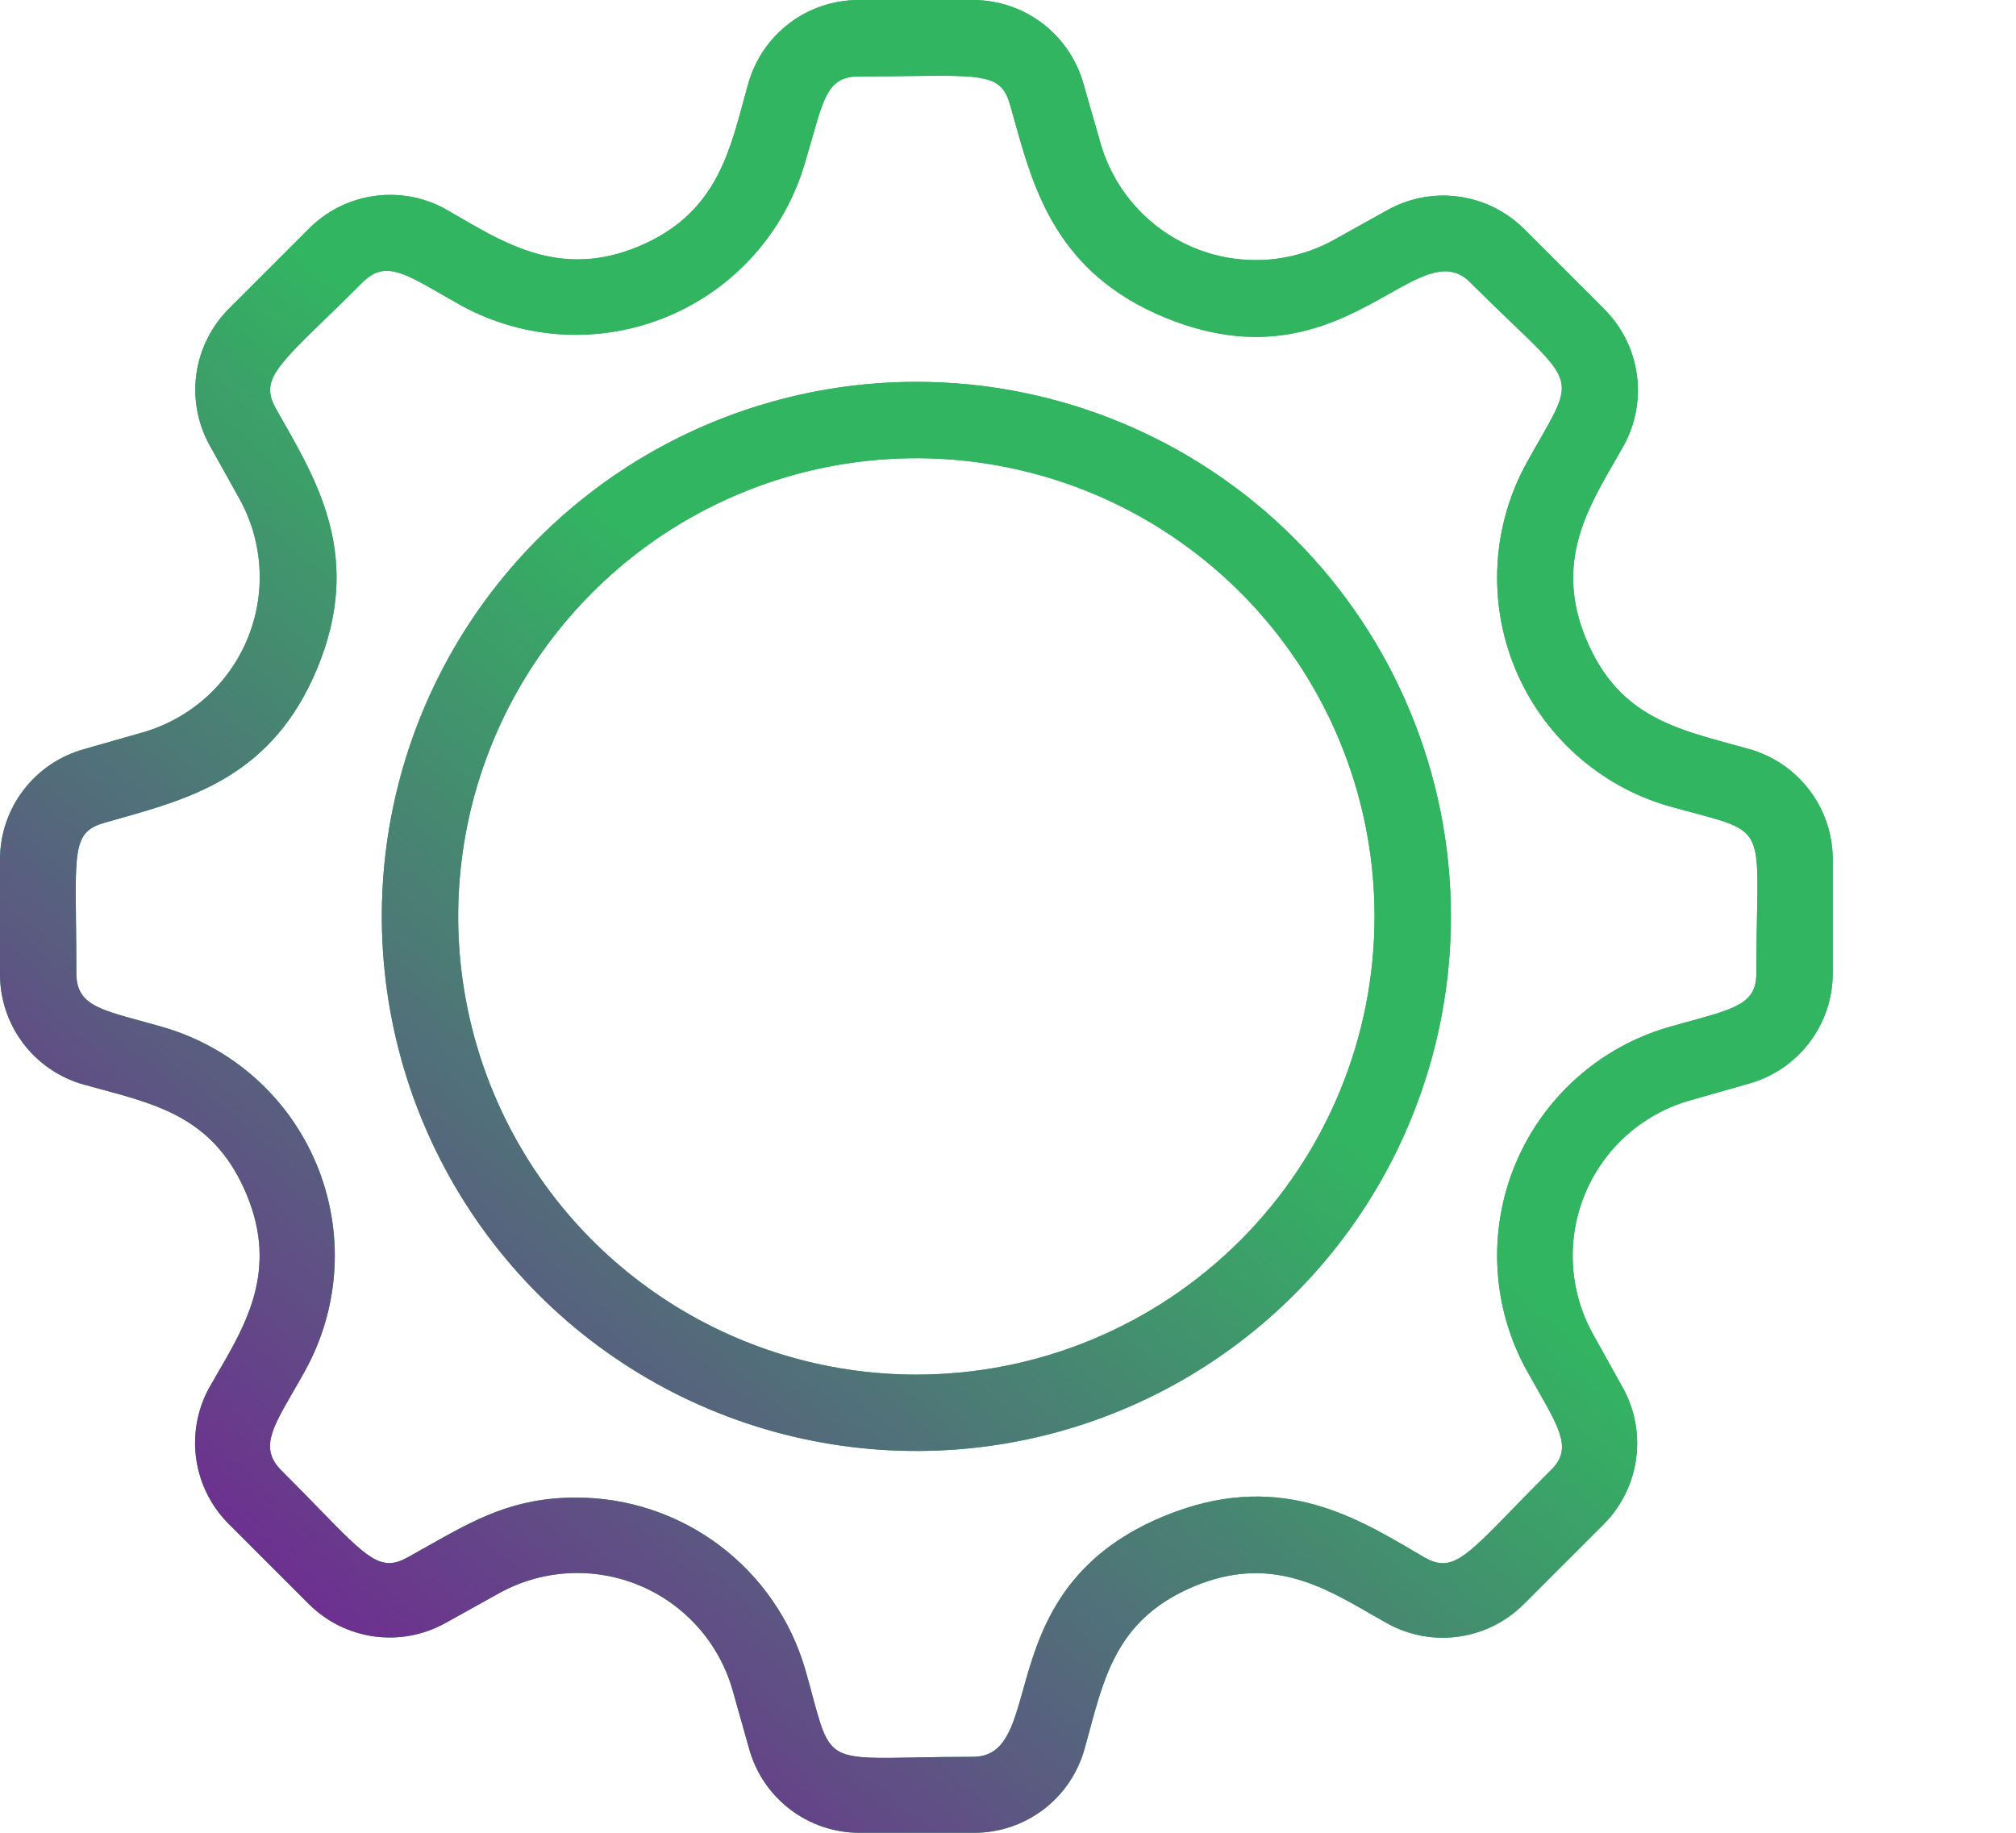
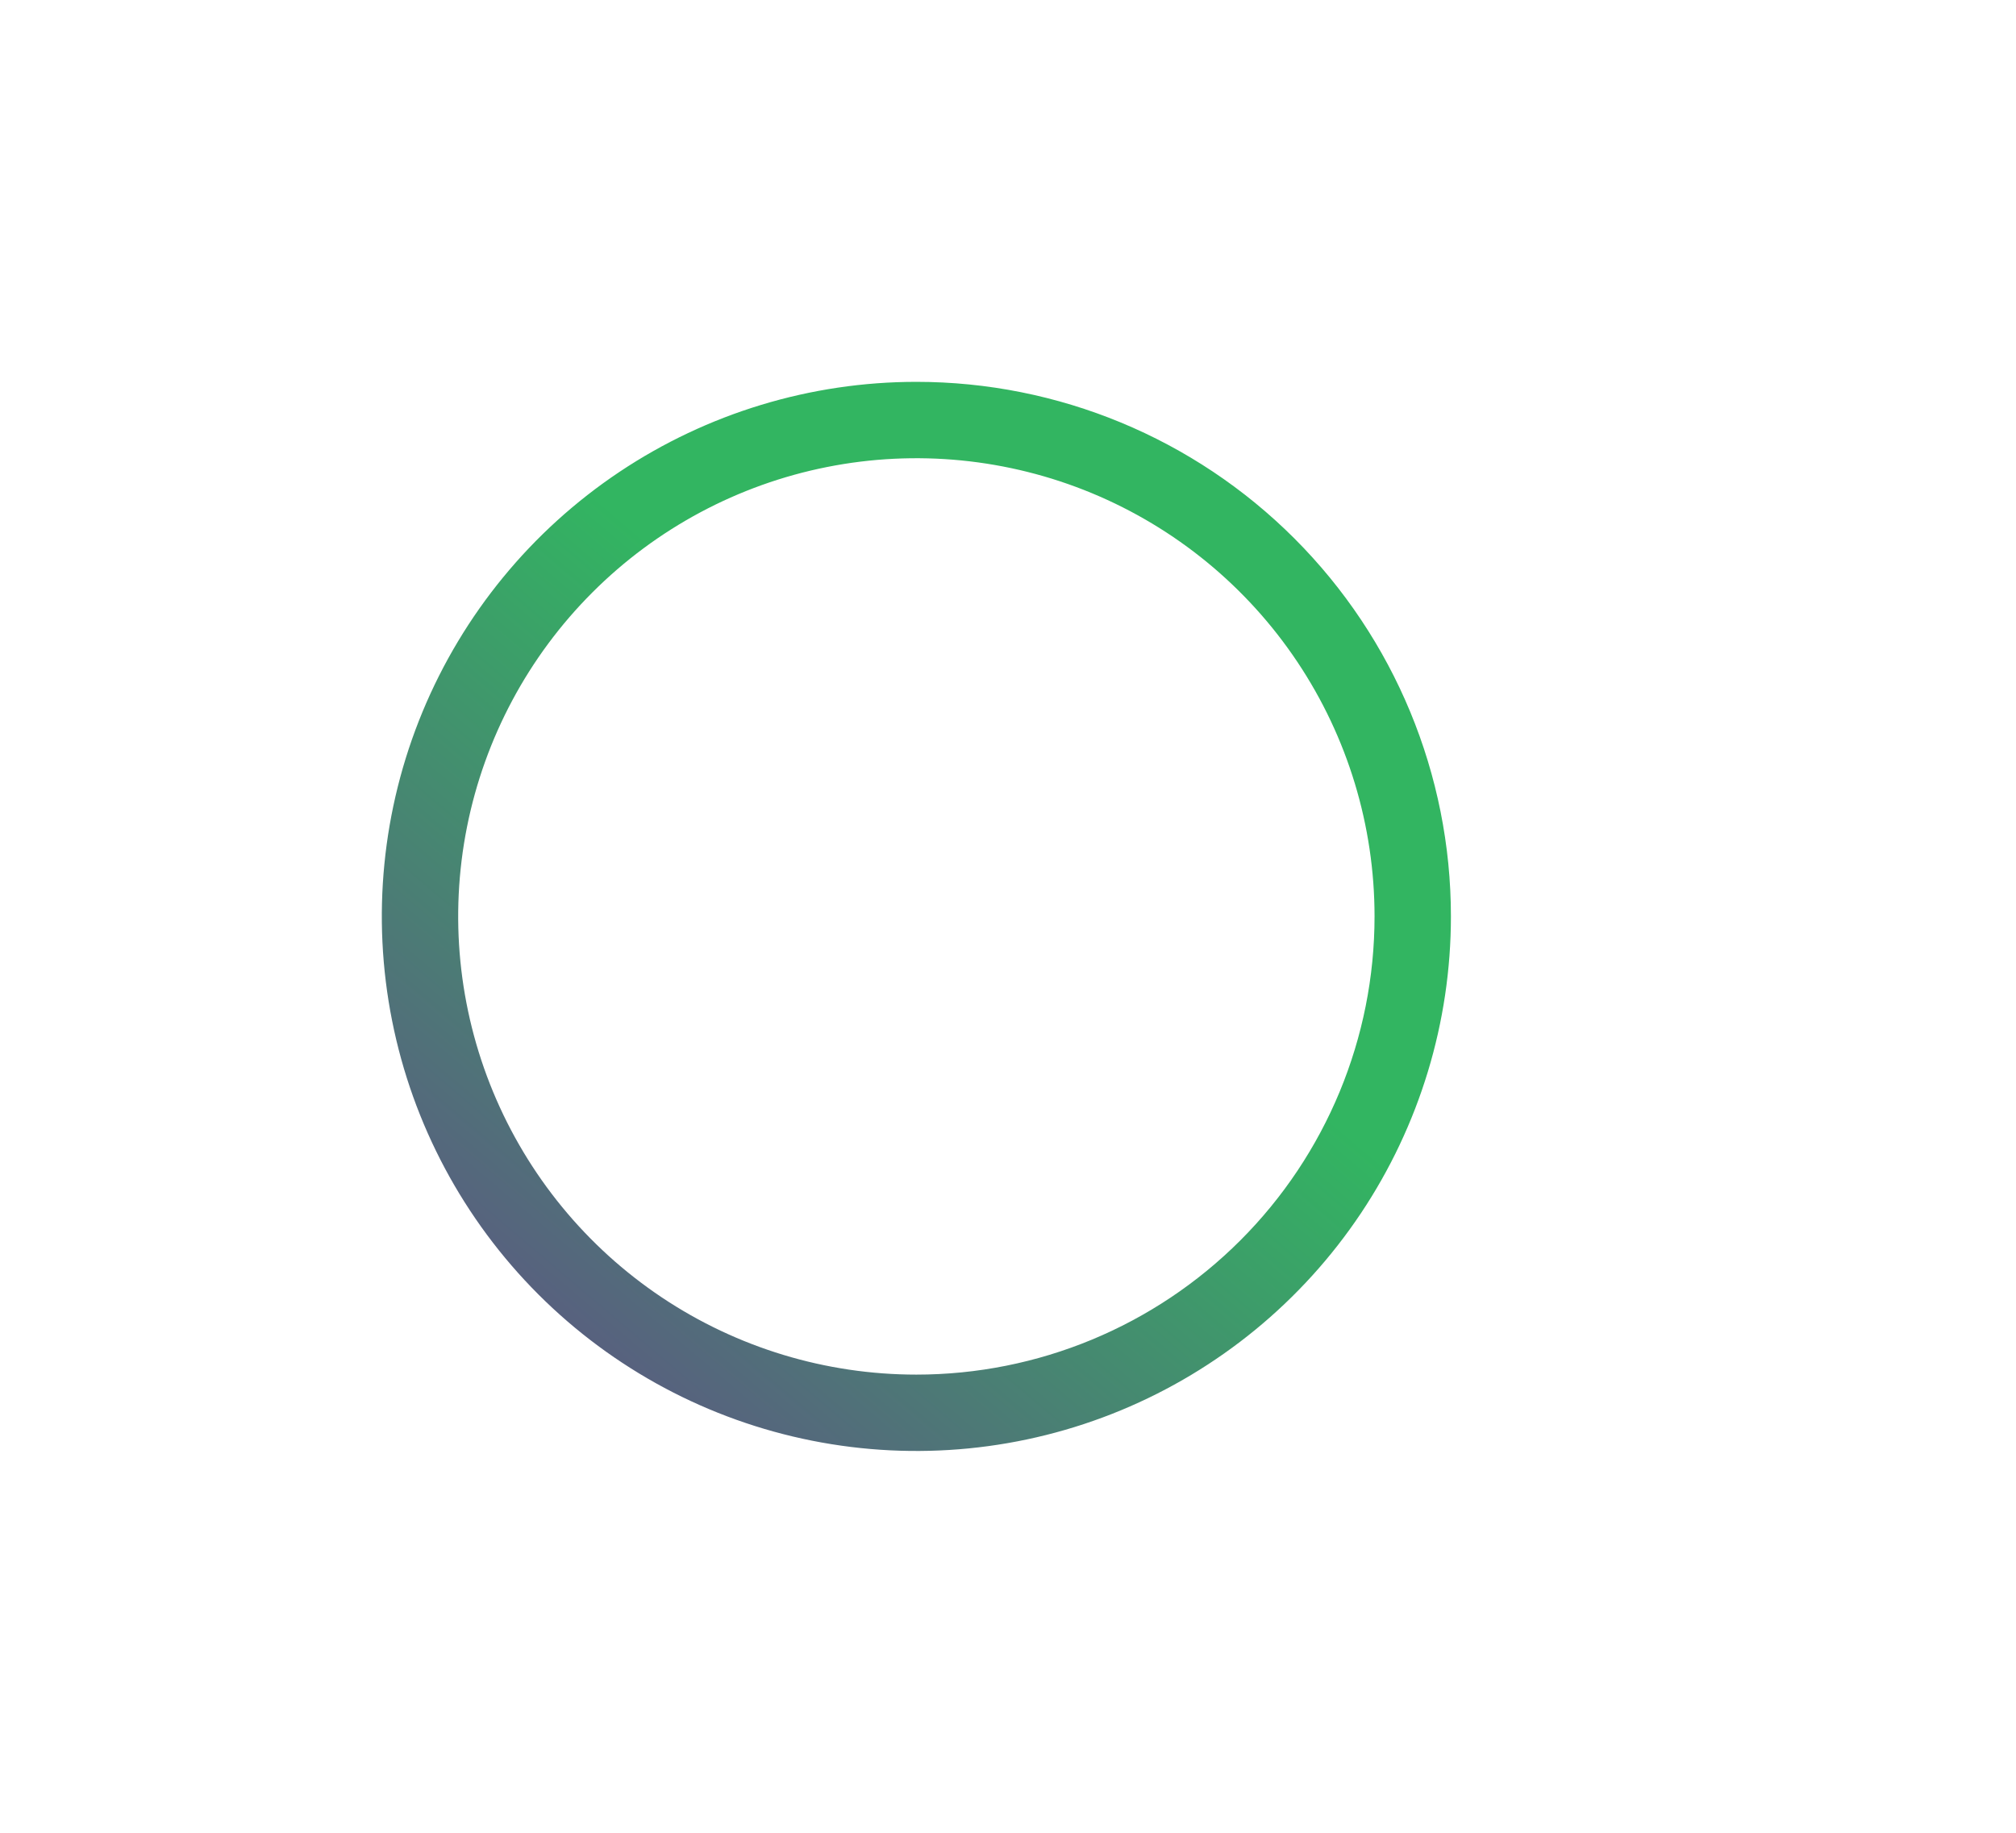
<svg xmlns="http://www.w3.org/2000/svg" width="77" height="70" viewBox="0 0 77 70" fill="none">
-   <path fill-rule="evenodd" clip-rule="evenodd" d="M35 14.584C30.962 14.584 27.015 15.782 23.657 18.025C20.3 20.268 17.683 23.457 16.137 27.188C14.592 30.919 14.188 35.024 14.976 38.984C15.763 42.944 17.708 46.582 20.563 49.438C23.419 52.293 27.056 54.238 31.017 55.025C34.977 55.813 39.083 55.409 42.813 53.864C46.544 52.318 49.732 49.701 51.976 46.344C54.219 42.986 55.417 39.039 55.417 35.001C55.417 29.586 53.266 24.393 49.437 20.564C45.608 16.735 40.415 14.584 35 14.584ZM35 52.501C31.539 52.501 28.155 51.475 25.277 49.552C22.4 47.629 20.157 44.896 18.832 41.698C17.508 38.5 17.161 34.982 17.836 31.587C18.512 28.192 20.178 25.074 22.626 22.627C25.073 20.179 28.191 18.512 31.586 17.837C34.981 17.162 38.499 17.509 41.697 18.833C44.895 20.158 47.628 22.401 49.551 25.279C51.474 28.156 52.5 31.54 52.5 35.001C52.5 39.642 50.656 44.093 47.374 47.375C44.093 50.657 39.641 52.501 35 52.501Z" fill="#32B561" />
  <path fill-rule="evenodd" clip-rule="evenodd" d="M35 14.584C30.962 14.584 27.015 15.782 23.657 18.025C20.3 20.268 17.683 23.457 16.137 27.188C14.592 30.919 14.188 35.024 14.976 38.984C15.763 42.944 17.708 46.582 20.563 49.438C23.419 52.293 27.056 54.238 31.017 55.025C34.977 55.813 39.083 55.409 42.813 53.864C46.544 52.318 49.732 49.701 51.976 46.344C54.219 42.986 55.417 39.039 55.417 35.001C55.417 29.586 53.266 24.393 49.437 20.564C45.608 16.735 40.415 14.584 35 14.584ZM35 52.501C31.539 52.501 28.155 51.475 25.277 49.552C22.4 47.629 20.157 44.896 18.832 41.698C17.508 38.5 17.161 34.982 17.836 31.587C18.512 28.192 20.178 25.074 22.626 22.627C25.073 20.179 28.191 18.512 31.586 17.837C34.981 17.162 38.499 17.509 41.697 18.833C44.895 20.158 47.628 22.401 49.551 25.279C51.474 28.156 52.5 31.54 52.5 35.001C52.5 39.642 50.656 44.093 47.374 47.375C44.093 50.657 39.641 52.501 35 52.501Z" fill="url(#paint0_linear_1525_6)" />
-   <path fill-rule="evenodd" clip-rule="evenodd" d="M66.074 28.407C66.321 28.474 66.57 28.542 66.821 28.613C67.733 28.873 68.536 29.421 69.109 30.176C69.682 30.93 69.995 31.851 70 32.799V37.174C70 38.131 69.686 39.061 69.106 39.822C68.527 40.583 67.714 41.133 66.792 41.389L64.487 42.045C63.604 42.306 62.79 42.762 62.106 43.379C61.421 43.996 60.884 44.758 60.533 45.61C60.182 46.462 60.026 47.381 60.077 48.301C60.128 49.221 60.384 50.118 60.827 50.926L61.979 52.997C62.442 53.828 62.621 54.787 62.489 55.729C62.358 56.672 61.923 57.545 61.25 58.218L58.217 61.251C57.551 61.924 56.686 62.363 55.75 62.502C54.814 62.642 53.858 62.474 53.025 62.024C52.8 61.899 52.574 61.769 52.345 61.638C50.487 60.567 48.479 59.41 45.66 60.566C42.79 61.743 42.223 63.843 41.61 66.117C41.547 66.35 41.483 66.586 41.417 66.822C41.156 67.738 40.604 68.545 39.843 69.119C39.082 69.692 38.155 70.002 37.202 70.001H32.827C31.87 70.001 30.94 69.687 30.179 69.107C29.418 68.528 28.868 67.715 28.613 66.793L27.971 64.518C27.712 63.631 27.257 62.813 26.64 62.126C26.023 61.438 25.259 60.898 24.405 60.545C23.551 60.193 22.629 60.036 21.706 60.088C20.784 60.139 19.884 60.397 19.075 60.843L17.004 61.995C16.172 62.455 15.211 62.632 14.269 62.498C13.327 62.364 12.454 61.926 11.783 61.251L8.75 58.218C8.077 57.552 7.638 56.687 7.498 55.751C7.359 54.815 7.527 53.858 7.977 53.026C8.093 52.819 8.214 52.611 8.336 52.401C9.414 50.545 10.601 48.503 9.435 45.661C8.258 42.791 6.158 42.224 3.884 41.611C3.651 41.548 3.415 41.484 3.179 41.418C2.263 41.157 1.456 40.605 0.882 39.844C0.308 39.083 -0.001 38.156 4.37457e-06 37.203V32.828C0 31.871 0.314 30.941 0.894 30.18C1.473 29.419 2.286 28.869 3.208 28.613L5.454 27.972C6.346 27.716 7.169 27.261 7.862 26.643C8.554 26.024 9.098 25.257 9.452 24.399C9.807 23.541 9.963 22.615 9.91 21.688C9.856 20.761 9.595 19.858 9.144 19.047L8.006 17.005C7.546 16.172 7.369 15.212 7.503 14.27C7.637 13.328 8.075 12.455 8.75 11.784L11.783 8.751C12.447 8.076 13.312 7.634 14.248 7.492C15.184 7.35 16.141 7.515 16.975 7.963C17.175 8.076 17.377 8.193 17.582 8.313C19.429 9.386 21.521 10.603 24.369 9.422C27.211 8.243 27.806 6.041 28.384 3.903C28.45 3.661 28.515 3.419 28.583 3.18C28.844 2.264 29.396 1.457 30.157 0.883C30.918 0.309 31.845 -0 32.798 0.001H37.173C38.132 0.002 39.063 0.318 39.825 0.901C40.586 1.483 41.135 2.299 41.388 3.224L42.029 5.455C42.284 6.349 42.737 7.173 43.355 7.867C43.972 8.561 44.739 9.106 45.597 9.462C46.455 9.819 47.383 9.976 48.31 9.924C49.238 9.871 50.142 9.61 50.954 9.159L52.996 8.022C53.827 7.559 54.786 7.38 55.728 7.512C56.67 7.643 57.544 8.078 58.217 8.751L61.25 11.784C61.93 12.452 62.373 13.323 62.512 14.265C62.652 15.207 62.48 16.169 62.023 17.005C61.901 17.225 61.773 17.447 61.644 17.671C60.58 19.515 59.407 21.549 60.565 24.37C61.735 27.224 63.807 27.788 66.074 28.407ZM64.467 39.025C66.342 38.509 67.083 38.305 67.083 37.174C67.083 33.81 67.295 32.564 66.769 31.919C66.357 31.415 65.495 31.279 63.729 30.786C62.42 30.405 61.213 29.735 60.198 28.824C59.184 27.913 58.387 26.786 57.867 25.525C57.348 24.265 57.118 22.903 57.197 21.542C57.275 20.18 57.658 18.854 58.319 17.661C59.208 16.063 59.715 15.356 59.647 14.709C59.56 13.882 58.529 13.153 56.146 10.778C55.318 9.95 54.353 10.492 53.038 11.232C51.135 12.302 48.498 13.784 44.479 12.12C40.371 10.423 39.485 7.245 38.753 4.621C38.693 4.404 38.633 4.191 38.573 3.982C38.256 2.862 37.574 2.87 34.761 2.904C34.204 2.91 33.564 2.918 32.827 2.918C31.69 2.918 31.495 3.602 31.014 5.293C30.933 5.576 30.844 5.887 30.742 6.228C30.359 7.537 29.689 8.743 28.778 9.758C27.868 10.773 26.742 11.57 25.482 12.092C24.223 12.614 22.863 12.847 21.501 12.774C20.14 12.7 18.812 12.322 17.617 11.668C17.345 11.516 17.095 11.372 16.863 11.239C15.381 10.385 14.661 9.971 13.854 10.778C13.341 11.289 12.889 11.728 12.494 12.112C10.487 14.063 9.969 14.567 10.529 15.591C10.611 15.736 10.694 15.882 10.778 16.03C12.216 18.556 13.828 21.388 12.119 25.522C10.433 29.601 7.352 30.473 4.58 31.257C4.378 31.314 4.179 31.371 3.981 31.428C2.862 31.744 2.869 32.386 2.902 35.216C2.909 35.777 2.917 36.425 2.917 37.174C2.917 38.319 3.724 38.54 5.33 38.979C5.606 39.054 5.905 39.136 6.227 39.23C7.538 39.609 8.746 40.279 9.762 41.189C10.779 42.099 11.577 43.226 12.098 44.487C12.619 45.748 12.85 47.11 12.773 48.472C12.695 49.834 12.312 51.161 11.652 52.355C11.487 52.654 11.329 52.927 11.183 53.18C10.373 54.583 9.932 55.346 10.748 56.161C11.28 56.693 11.735 57.16 12.13 57.565C14.05 59.536 14.544 60.043 15.56 59.486C15.808 59.349 16.047 59.214 16.279 59.083C18.165 58.018 19.617 57.197 22.006 57.197C23.978 57.197 25.897 57.836 27.475 59.02C29.053 60.203 30.204 61.866 30.756 63.759C31.255 65.512 31.384 66.369 31.881 66.78C32.518 67.306 33.76 67.099 37.158 67.099C38.358 67.099 38.662 66.015 39.074 64.546C39.664 62.443 40.476 59.551 44.45 57.911C48.728 56.142 51.648 57.861 54.075 59.289C54.188 59.356 54.3 59.422 54.41 59.486C55.422 60.052 55.917 59.544 57.816 57.592C58.217 57.181 58.679 56.705 59.223 56.161C60.041 55.382 59.615 54.636 58.722 53.069C58.596 52.848 58.461 52.611 58.319 52.355C57.658 51.162 57.275 49.836 57.197 48.475C57.118 47.113 57.348 45.752 57.867 44.491C58.387 43.231 59.184 42.103 60.198 41.193C61.213 40.282 62.42 39.611 63.729 39.23C63.992 39.156 64.238 39.088 64.467 39.025Z" fill="#32B561" />
-   <path fill-rule="evenodd" clip-rule="evenodd" d="M66.074 28.407C66.321 28.474 66.57 28.542 66.821 28.613C67.733 28.873 68.536 29.421 69.109 30.176C69.682 30.93 69.995 31.851 70 32.799V37.174C70 38.131 69.686 39.061 69.106 39.822C68.527 40.583 67.714 41.133 66.792 41.389L64.487 42.045C63.604 42.306 62.79 42.762 62.106 43.379C61.421 43.996 60.884 44.758 60.533 45.61C60.182 46.462 60.026 47.381 60.077 48.301C60.128 49.221 60.384 50.118 60.827 50.926L61.979 52.997C62.442 53.828 62.621 54.787 62.489 55.729C62.358 56.672 61.923 57.545 61.25 58.218L58.217 61.251C57.551 61.924 56.686 62.363 55.75 62.502C54.814 62.642 53.858 62.474 53.025 62.024C52.8 61.899 52.574 61.769 52.345 61.638C50.487 60.567 48.479 59.41 45.66 60.566C42.79 61.743 42.223 63.843 41.61 66.117C41.547 66.35 41.483 66.586 41.417 66.822C41.156 67.738 40.604 68.545 39.843 69.119C39.082 69.692 38.155 70.002 37.202 70.001H32.827C31.87 70.001 30.94 69.687 30.179 69.107C29.418 68.528 28.868 67.715 28.613 66.793L27.971 64.518C27.712 63.631 27.257 62.813 26.64 62.126C26.023 61.438 25.259 60.898 24.405 60.545C23.551 60.193 22.629 60.036 21.706 60.088C20.784 60.139 19.884 60.397 19.075 60.843L17.004 61.995C16.172 62.455 15.211 62.632 14.269 62.498C13.327 62.364 12.454 61.926 11.783 61.251L8.75 58.218C8.077 57.552 7.638 56.687 7.498 55.751C7.359 54.815 7.527 53.858 7.977 53.026C8.093 52.819 8.214 52.611 8.336 52.401C9.414 50.545 10.601 48.503 9.435 45.661C8.258 42.791 6.158 42.224 3.884 41.611C3.651 41.548 3.415 41.484 3.179 41.418C2.263 41.157 1.456 40.605 0.882 39.844C0.308 39.083 -0.001 38.156 4.37457e-06 37.203V32.828C0 31.871 0.314 30.941 0.894 30.18C1.473 29.419 2.286 28.869 3.208 28.613L5.454 27.972C6.346 27.716 7.169 27.261 7.862 26.643C8.554 26.024 9.098 25.257 9.452 24.399C9.807 23.541 9.963 22.615 9.91 21.688C9.856 20.761 9.595 19.858 9.144 19.047L8.006 17.005C7.546 16.172 7.369 15.212 7.503 14.27C7.637 13.328 8.075 12.455 8.75 11.784L11.783 8.751C12.447 8.076 13.312 7.634 14.248 7.492C15.184 7.35 16.141 7.515 16.975 7.963C17.175 8.076 17.377 8.193 17.582 8.313C19.429 9.386 21.521 10.603 24.369 9.422C27.211 8.243 27.806 6.041 28.384 3.903C28.45 3.661 28.515 3.419 28.583 3.18C28.844 2.264 29.396 1.457 30.157 0.883C30.918 0.309 31.845 -0 32.798 0.001H37.173C38.132 0.002 39.063 0.318 39.825 0.901C40.586 1.483 41.135 2.299 41.388 3.224L42.029 5.455C42.284 6.349 42.737 7.173 43.355 7.867C43.972 8.561 44.739 9.106 45.597 9.462C46.455 9.819 47.383 9.976 48.31 9.924C49.238 9.871 50.142 9.61 50.954 9.159L52.996 8.022C53.827 7.559 54.786 7.38 55.728 7.512C56.67 7.643 57.544 8.078 58.217 8.751L61.25 11.784C61.93 12.452 62.373 13.323 62.512 14.265C62.652 15.207 62.48 16.169 62.023 17.005C61.901 17.225 61.773 17.447 61.644 17.671C60.58 19.515 59.407 21.549 60.565 24.37C61.735 27.224 63.807 27.788 66.074 28.407ZM64.467 39.025C66.342 38.509 67.083 38.305 67.083 37.174C67.083 33.81 67.295 32.564 66.769 31.919C66.357 31.415 65.495 31.279 63.729 30.786C62.42 30.405 61.213 29.735 60.198 28.824C59.184 27.913 58.387 26.786 57.867 25.525C57.348 24.265 57.118 22.903 57.197 21.542C57.275 20.18 57.658 18.854 58.319 17.661C59.208 16.063 59.715 15.356 59.647 14.709C59.56 13.882 58.529 13.153 56.146 10.778C55.318 9.95 54.353 10.492 53.038 11.232C51.135 12.302 48.498 13.784 44.479 12.12C40.371 10.423 39.485 7.245 38.753 4.621C38.693 4.404 38.633 4.191 38.573 3.982C38.256 2.862 37.574 2.87 34.761 2.904C34.204 2.91 33.564 2.918 32.827 2.918C31.69 2.918 31.495 3.602 31.014 5.293C30.933 5.576 30.844 5.887 30.742 6.228C30.359 7.537 29.689 8.743 28.778 9.758C27.868 10.773 26.742 11.57 25.482 12.092C24.223 12.614 22.863 12.847 21.501 12.774C20.14 12.7 18.812 12.322 17.617 11.668C17.345 11.516 17.095 11.372 16.863 11.239C15.381 10.385 14.661 9.971 13.854 10.778C13.341 11.289 12.889 11.728 12.494 12.112C10.487 14.063 9.969 14.567 10.529 15.591C10.611 15.736 10.694 15.882 10.778 16.03C12.216 18.556 13.828 21.388 12.119 25.522C10.433 29.601 7.352 30.473 4.58 31.257C4.378 31.314 4.179 31.371 3.981 31.428C2.862 31.744 2.869 32.386 2.902 35.216C2.909 35.777 2.917 36.425 2.917 37.174C2.917 38.319 3.724 38.54 5.33 38.979C5.606 39.054 5.905 39.136 6.227 39.23C7.538 39.609 8.746 40.279 9.762 41.189C10.779 42.099 11.577 43.226 12.098 44.487C12.619 45.748 12.85 47.11 12.773 48.472C12.695 49.834 12.312 51.161 11.652 52.355C11.487 52.654 11.329 52.927 11.183 53.18C10.373 54.583 9.932 55.346 10.748 56.161C11.28 56.693 11.735 57.16 12.13 57.565C14.05 59.536 14.544 60.043 15.56 59.486C15.808 59.349 16.047 59.214 16.279 59.083C18.165 58.018 19.617 57.197 22.006 57.197C23.978 57.197 25.897 57.836 27.475 59.02C29.053 60.203 30.204 61.866 30.756 63.759C31.255 65.512 31.384 66.369 31.881 66.78C32.518 67.306 33.76 67.099 37.158 67.099C38.358 67.099 38.662 66.015 39.074 64.546C39.664 62.443 40.476 59.551 44.45 57.911C48.728 56.142 51.648 57.861 54.075 59.289C54.188 59.356 54.3 59.422 54.41 59.486C55.422 60.052 55.917 59.544 57.816 57.592C58.217 57.181 58.679 56.705 59.223 56.161C60.041 55.382 59.615 54.636 58.722 53.069C58.596 52.848 58.461 52.611 58.319 52.355C57.658 51.162 57.275 49.836 57.197 48.475C57.118 47.113 57.348 45.752 57.867 44.491C58.387 43.231 59.184 42.103 60.198 41.193C61.213 40.282 62.42 39.611 63.729 39.23C63.992 39.156 64.238 39.088 64.467 39.025Z" fill="url(#paint1_linear_1525_6)" />
  <defs>
    <linearGradient id="paint0_linear_1525_6" x1="2.534" y1="68.689" x2="48.288" y2="14.692" gradientUnits="userSpaceOnUse">
      <stop offset="0.15" stop-color="#6F2C91" />
      <stop offset="0.721" stop-color="#32B561" />
    </linearGradient>
    <linearGradient id="paint1_linear_1525_6" x1="2.534" y1="68.689" x2="48.288" y2="14.692" gradientUnits="userSpaceOnUse">
      <stop offset="0.15" stop-color="#6F2C91" />
      <stop offset="0.721" stop-color="#32B561" />
    </linearGradient>
  </defs>
</svg>